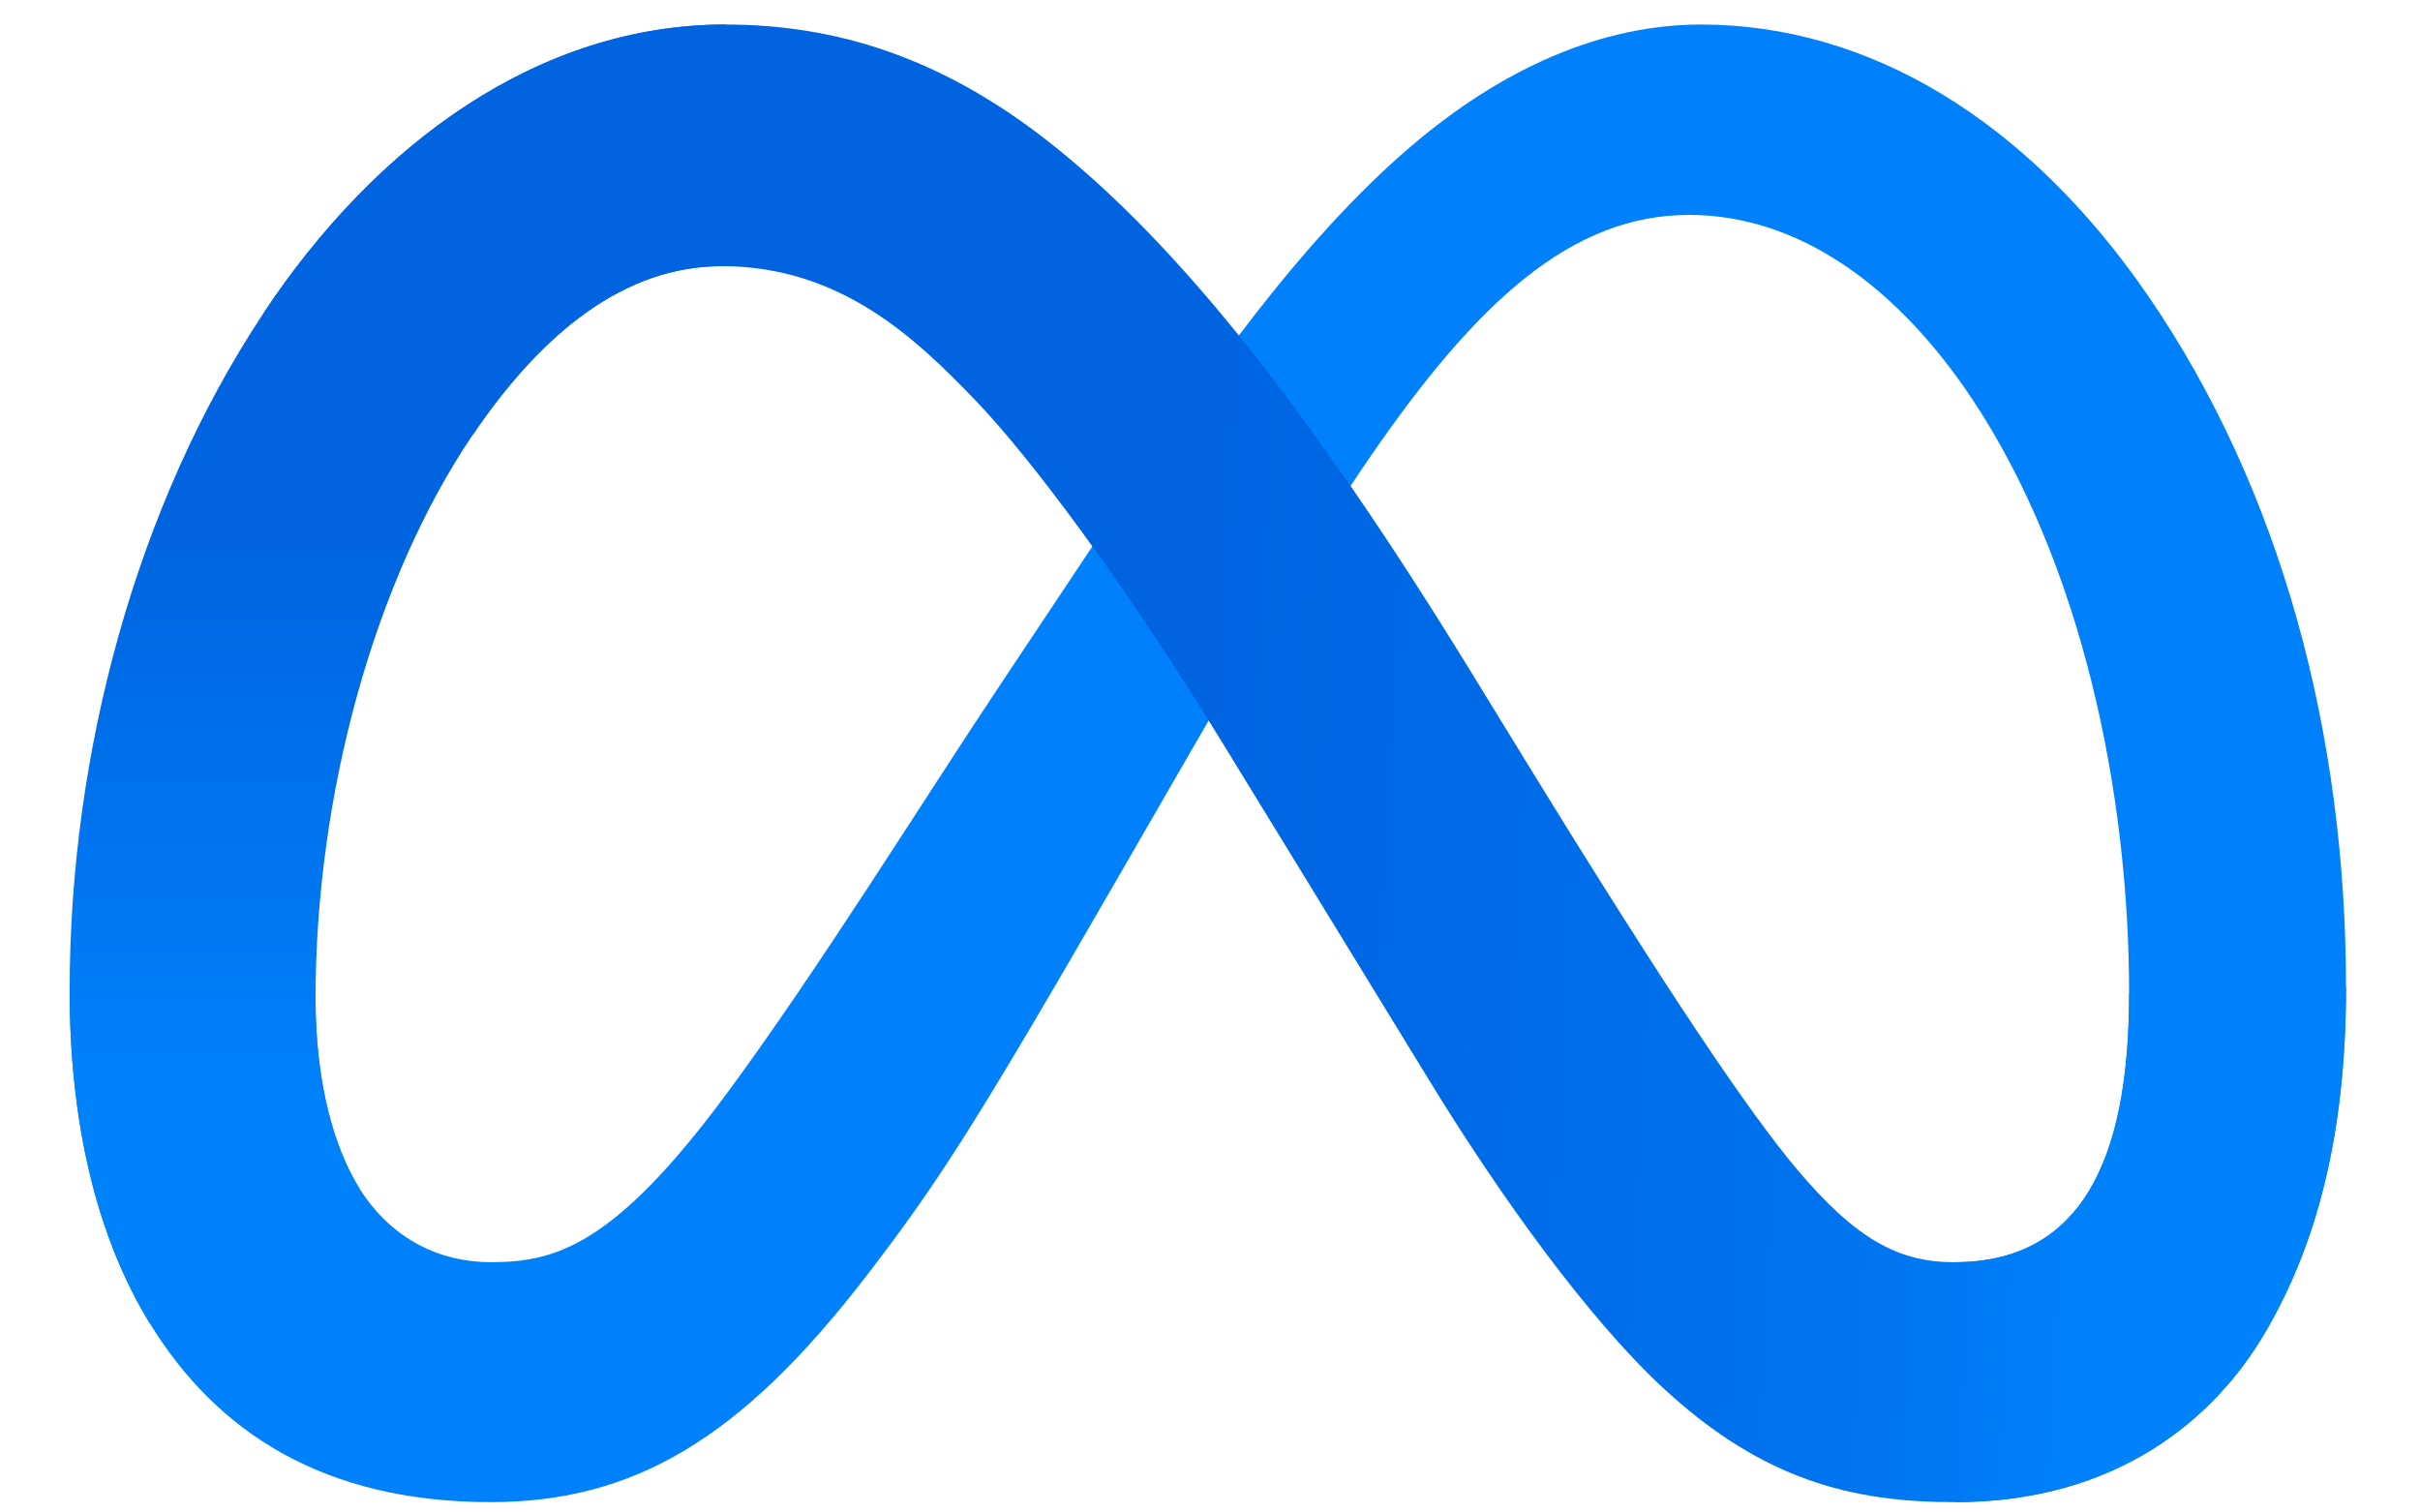
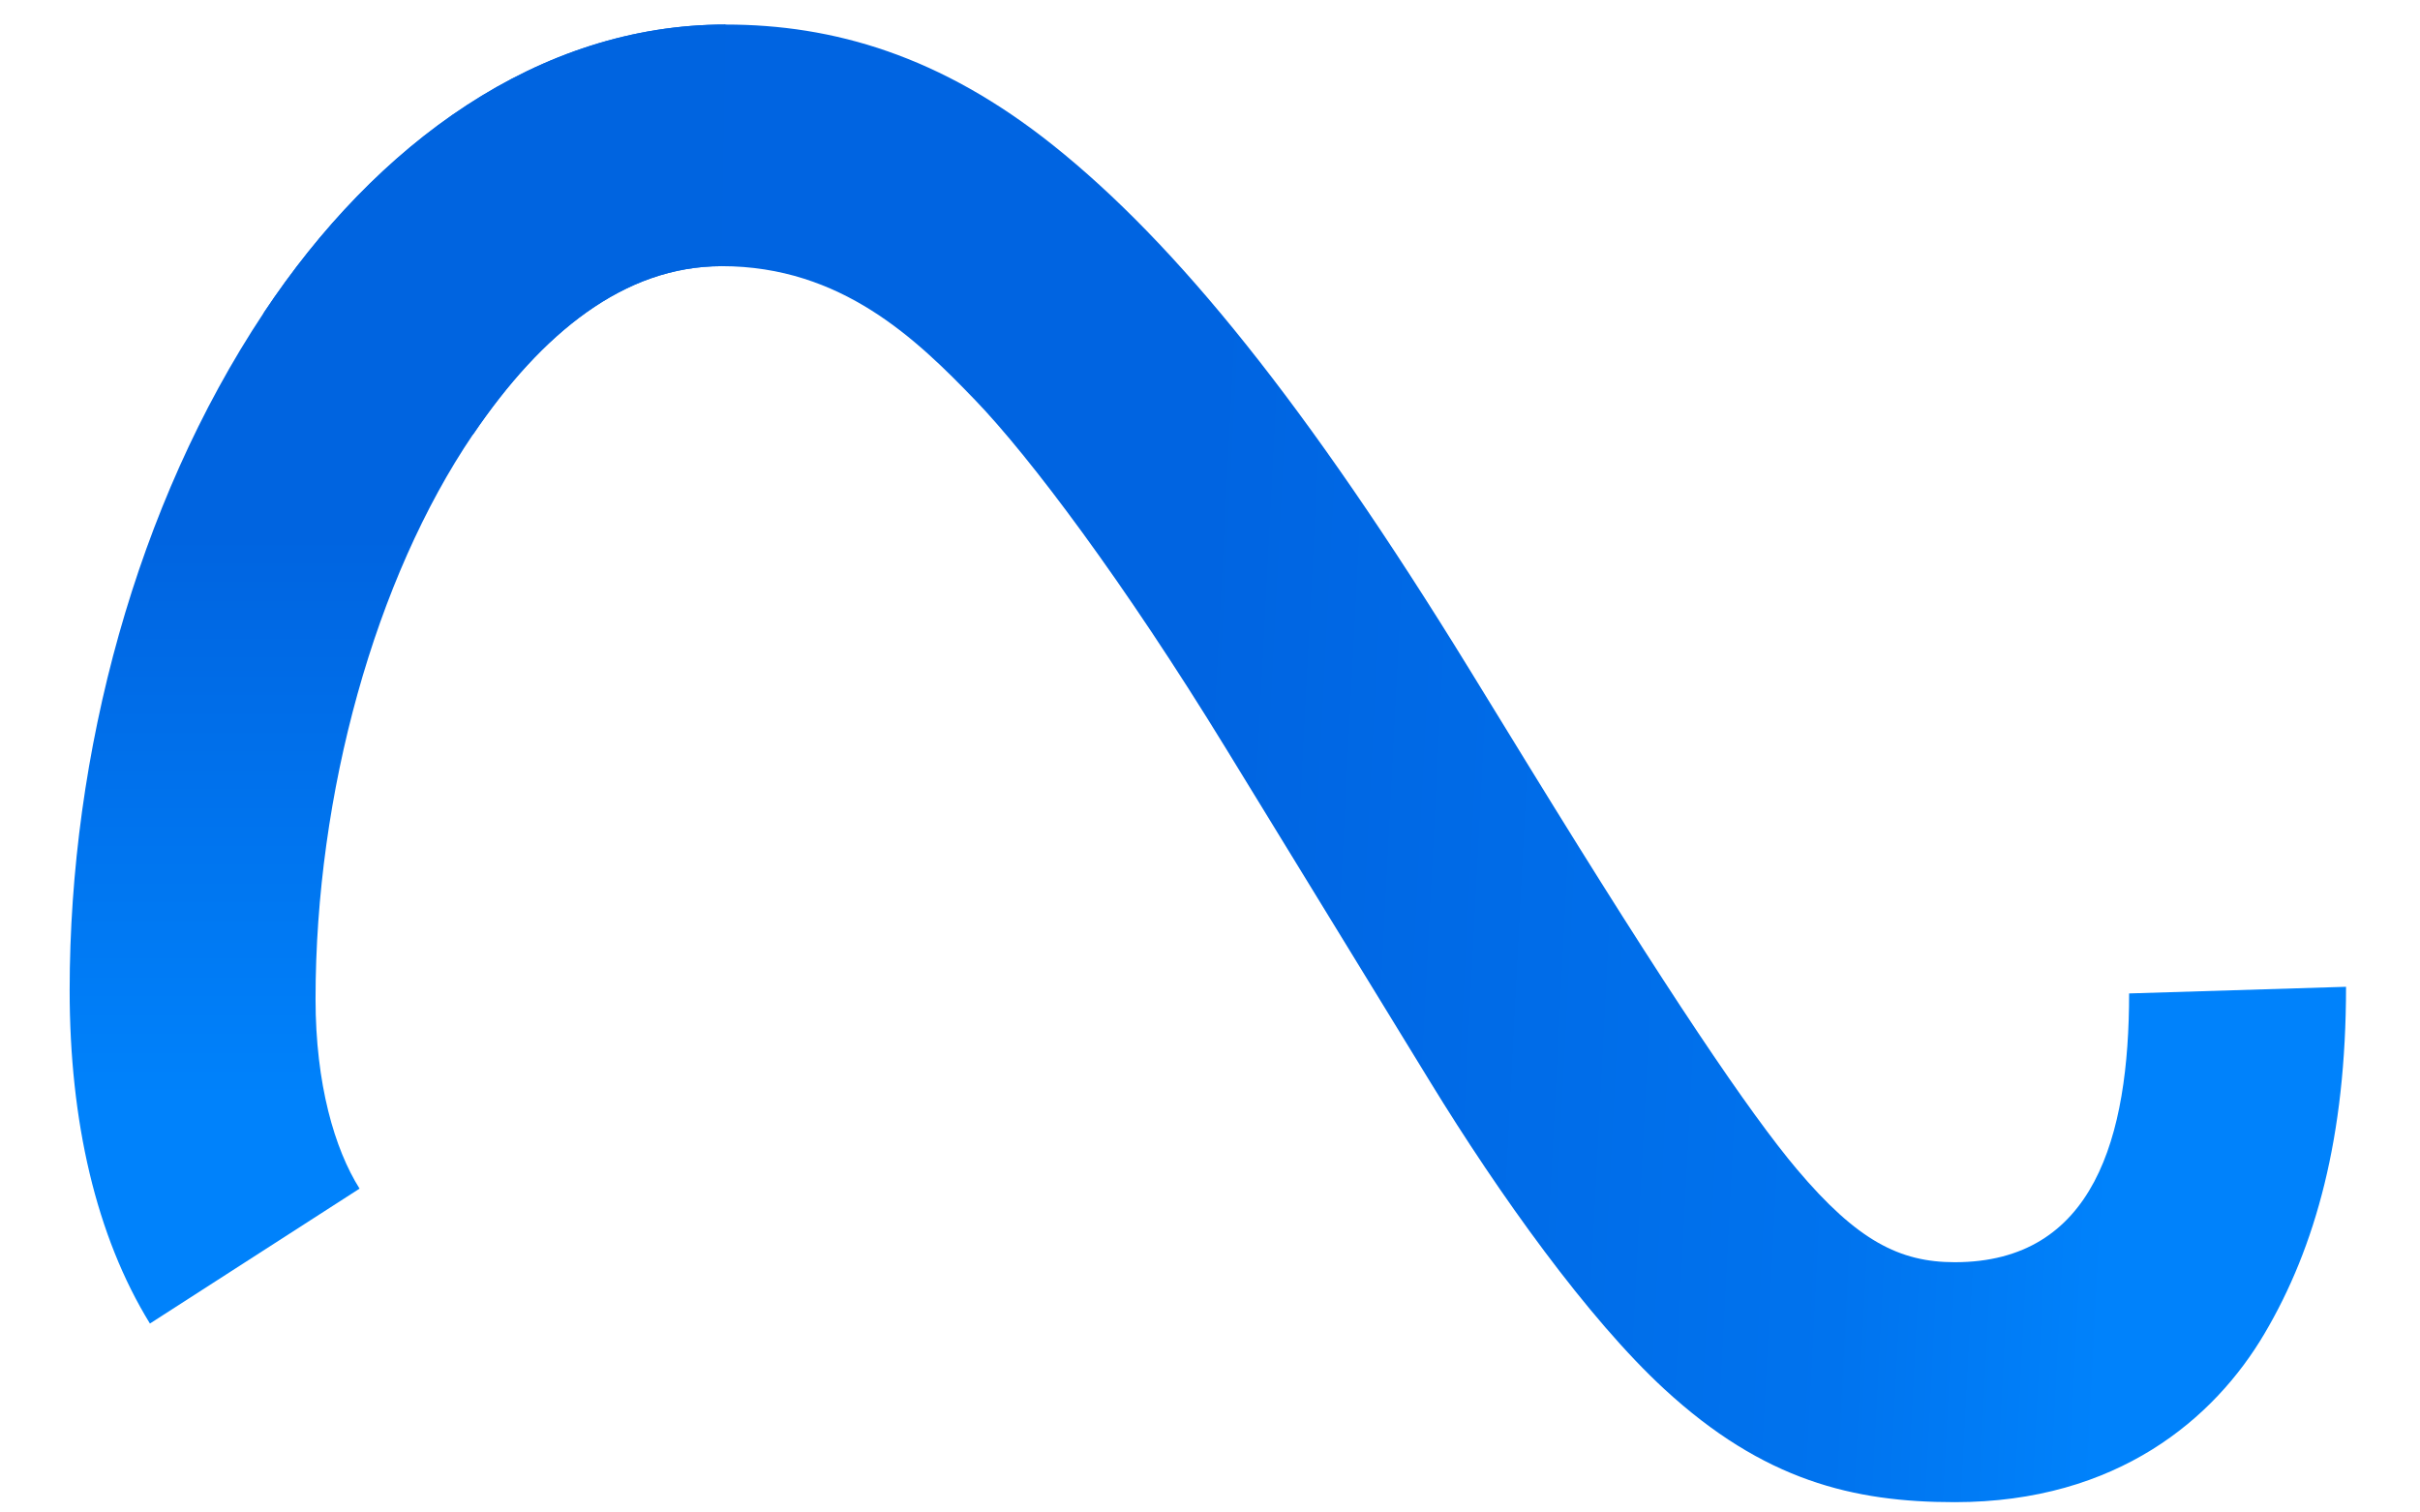
<svg xmlns="http://www.w3.org/2000/svg" width="64" height="40" viewBox="0 0 64 40" fill="none">
  <g id="meta-1 3" clip-path="url(#clip0_1387_113)">
-     <path id="Vector" d="M8.344 26.419C8.344 28.666 8.849 30.39 9.508 31.434C10.373 32.8 11.662 33.38 12.977 33.38C14.673 33.38 16.224 32.969 19.214 28.928C21.609 25.69 24.431 21.144 26.33 18.294L29.545 13.465C31.779 10.112 34.364 6.384 37.329 3.858C39.75 1.795 42.36 0.649 44.987 0.649C49.398 0.649 53.6 3.148 56.816 7.833C60.335 12.964 62.043 19.427 62.043 26.097C62.043 30.062 61.243 32.975 59.882 35.277C58.568 37.503 56.005 39.727 51.695 39.727V33.38C55.386 33.38 56.307 30.065 56.307 26.272C56.307 20.866 55.017 14.868 52.176 10.582C50.16 7.541 47.547 5.684 44.673 5.684C41.564 5.684 39.062 7.975 36.251 12.061C34.756 14.232 33.221 16.877 31.498 19.862L29.602 23.146C25.792 29.749 24.826 31.252 22.921 33.733C19.582 38.079 16.731 39.726 12.977 39.726C8.524 39.726 5.709 37.842 3.965 35.002C2.541 32.688 1.842 29.652 1.842 26.192L8.344 26.419Z" fill="#0081FB" />
    <path id="Vector_2" d="M6.97 8.281C9.951 3.79 14.253 0.649 19.188 0.649C22.045 0.649 24.887 1.476 27.852 3.843C31.097 6.431 34.556 10.694 38.871 17.718L40.418 20.238C44.153 26.318 46.278 29.446 47.521 30.922C49.12 32.816 50.24 33.381 51.696 33.381C55.386 33.381 56.307 30.066 56.307 26.273L62.044 26.097C62.044 30.062 61.244 32.976 59.883 35.277C58.569 37.503 56.006 39.727 51.696 39.727C49.016 39.727 46.642 39.158 44.017 36.738C41.999 34.88 39.639 31.58 37.824 28.614L32.425 19.8C29.716 15.377 27.23 12.078 25.793 10.585C24.245 8.978 22.256 7.039 19.083 7.039C16.514 7.039 14.332 8.801 12.507 11.495L6.97 8.281Z" fill="url(#paint0_linear_1387_113)" />
    <path id="Vector_3" d="M19.082 7.039C16.513 7.039 14.332 8.801 12.506 11.495C9.925 15.303 8.345 20.974 8.345 26.42C8.345 28.667 8.85 30.391 9.509 31.435L3.965 35.003C2.541 32.689 1.842 29.653 1.842 26.193C1.842 19.902 3.609 13.345 6.969 8.281C9.95 3.79 14.252 0.649 19.187 0.649L19.082 7.039Z" fill="url(#paint1_linear_1387_113)" />
  </g>
  <defs>
    <linearGradient id="paint0_linear_1387_113" x1="14.893" y1="19.176" x2="56.339" y2="21.317" gradientUnits="userSpaceOnUse">
      <stop stop-color="#0064E1" />
      <stop offset="0.4" stop-color="#0064E1" />
      <stop offset="0.83" stop-color="#0073EE" />
      <stop offset="1" stop-color="#0082FB" />
    </linearGradient>
    <linearGradient id="paint1_linear_1387_113" x1="10.514" y1="29.088" x2="10.514" y2="14.153" gradientUnits="userSpaceOnUse">
      <stop stop-color="#0082FB" />
      <stop offset="1" stop-color="#0064E0" />
    </linearGradient>
    <clipPath id="clip0_1387_113">
      <rect width="63.509" height="39.079" fill="white" transform="translate(0.042 0.649)" />
    </clipPath>
  </defs>
</svg>